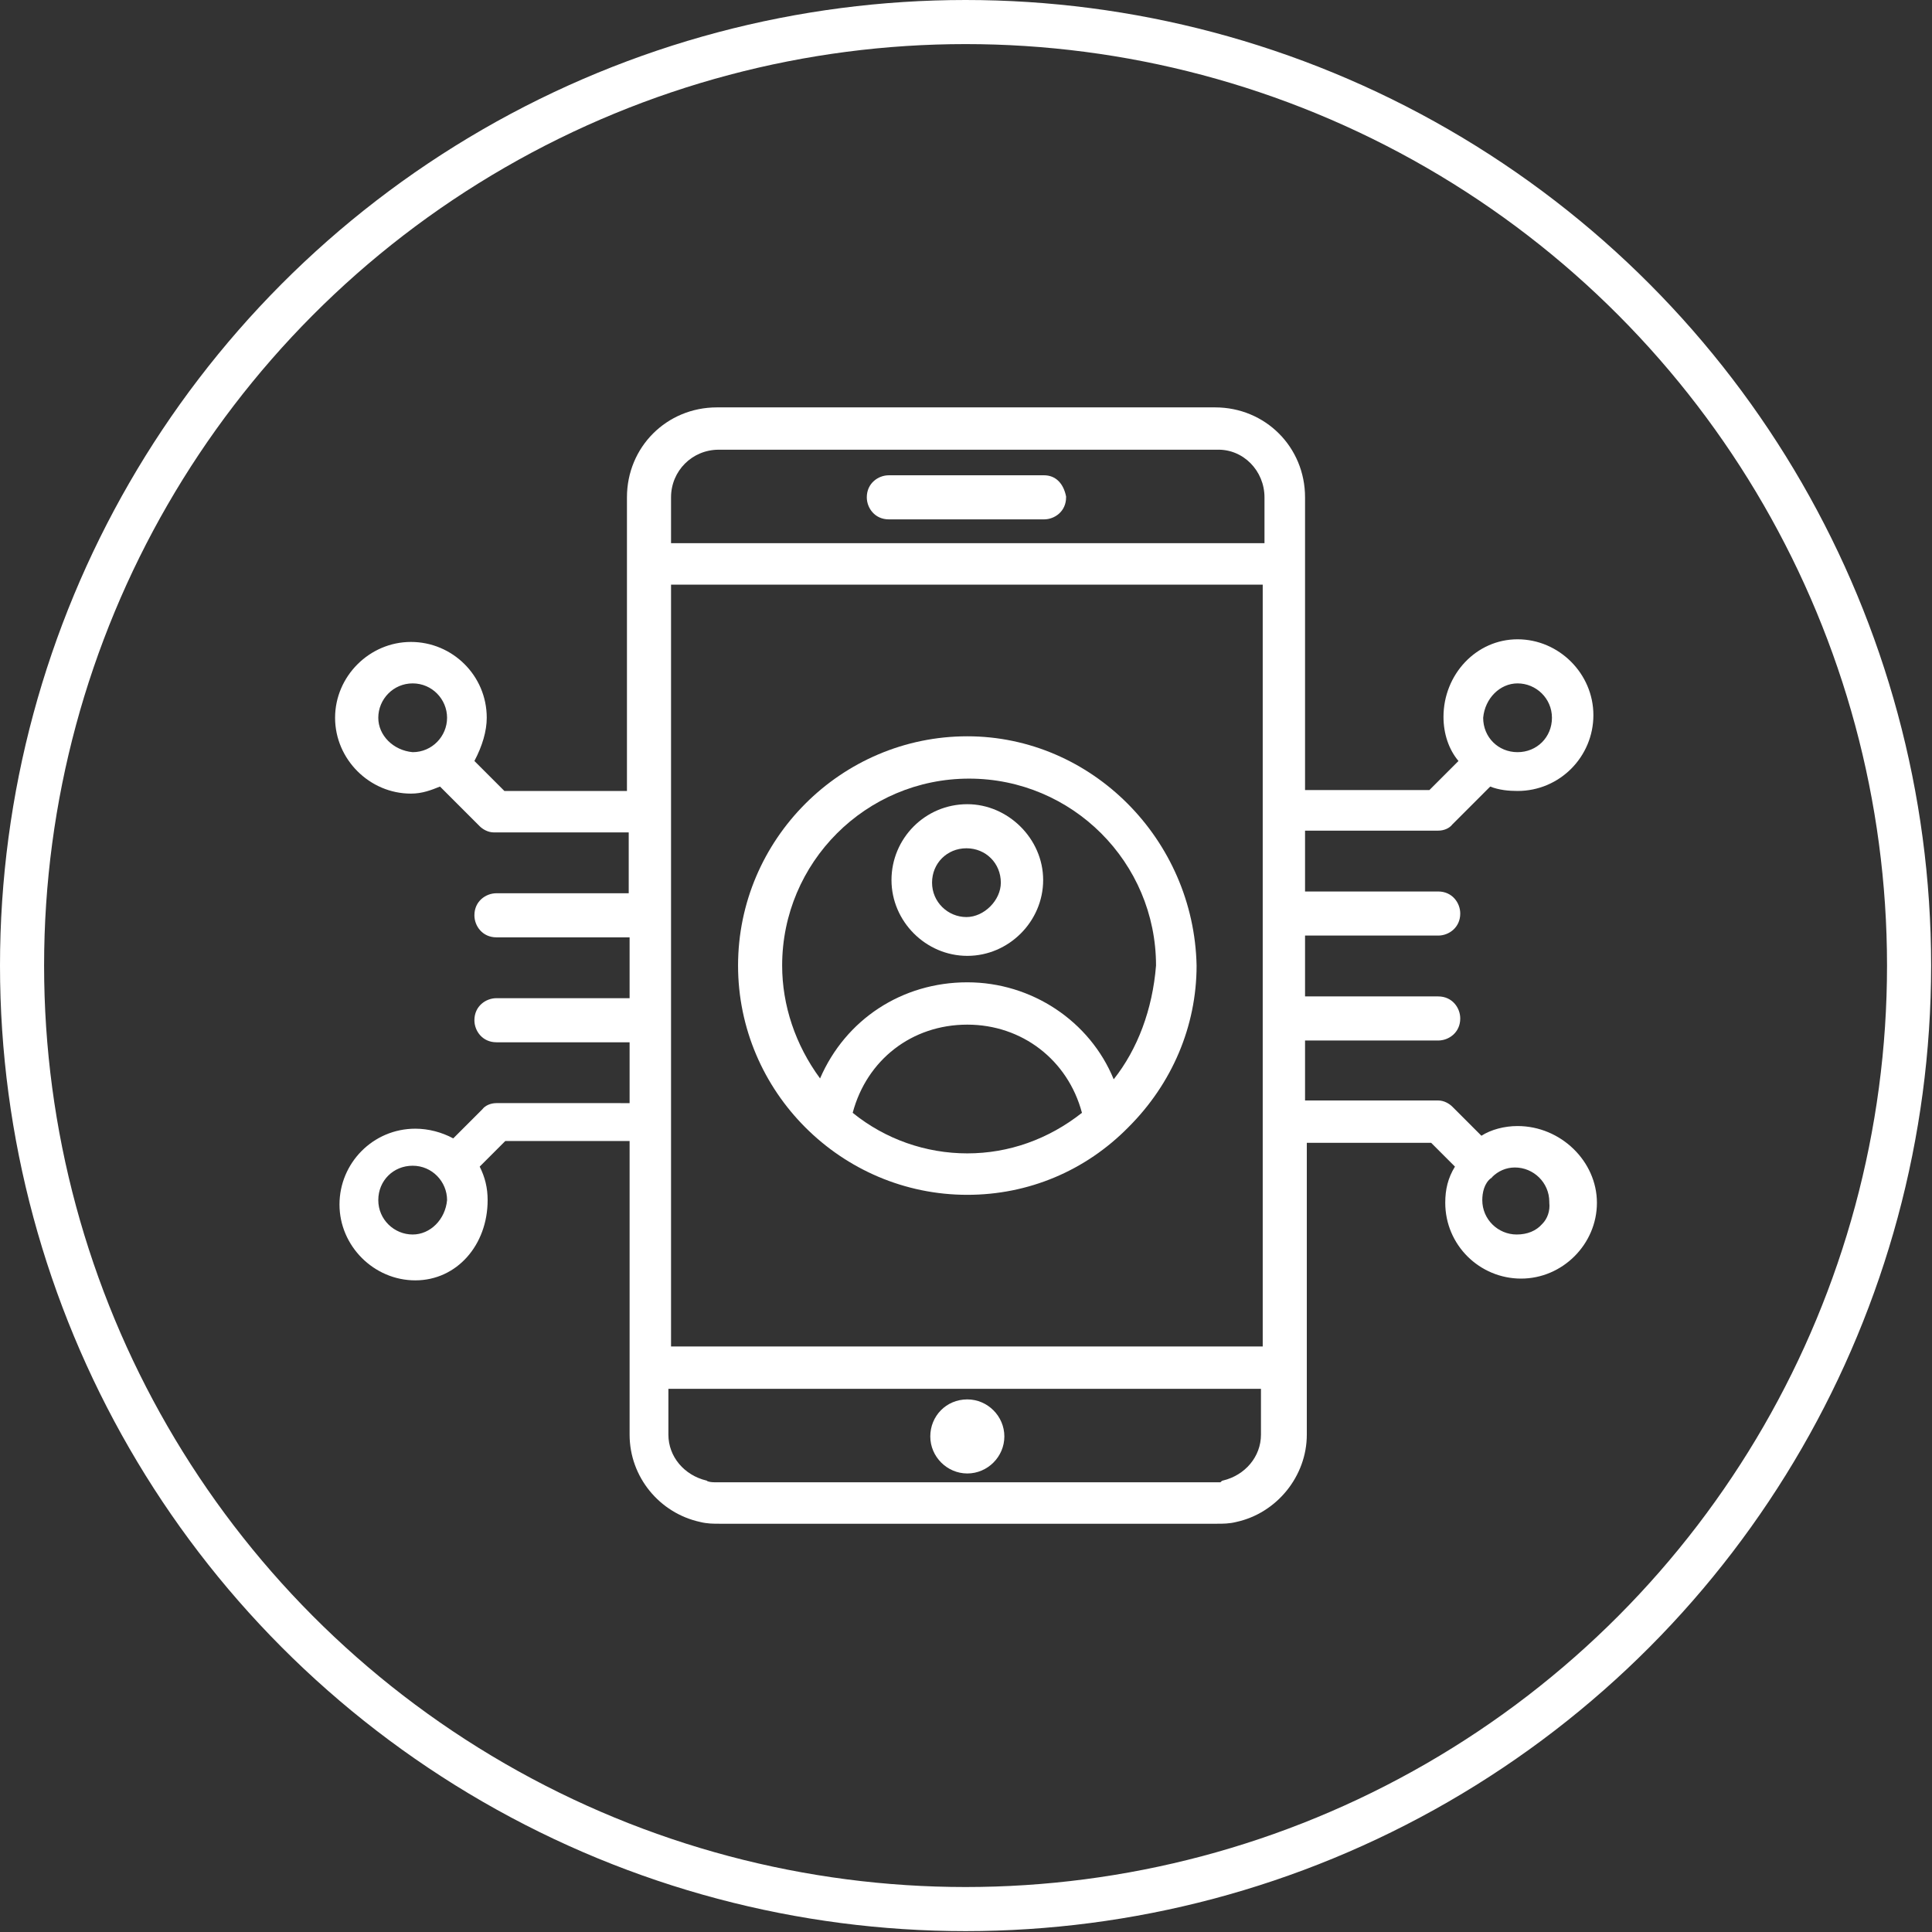
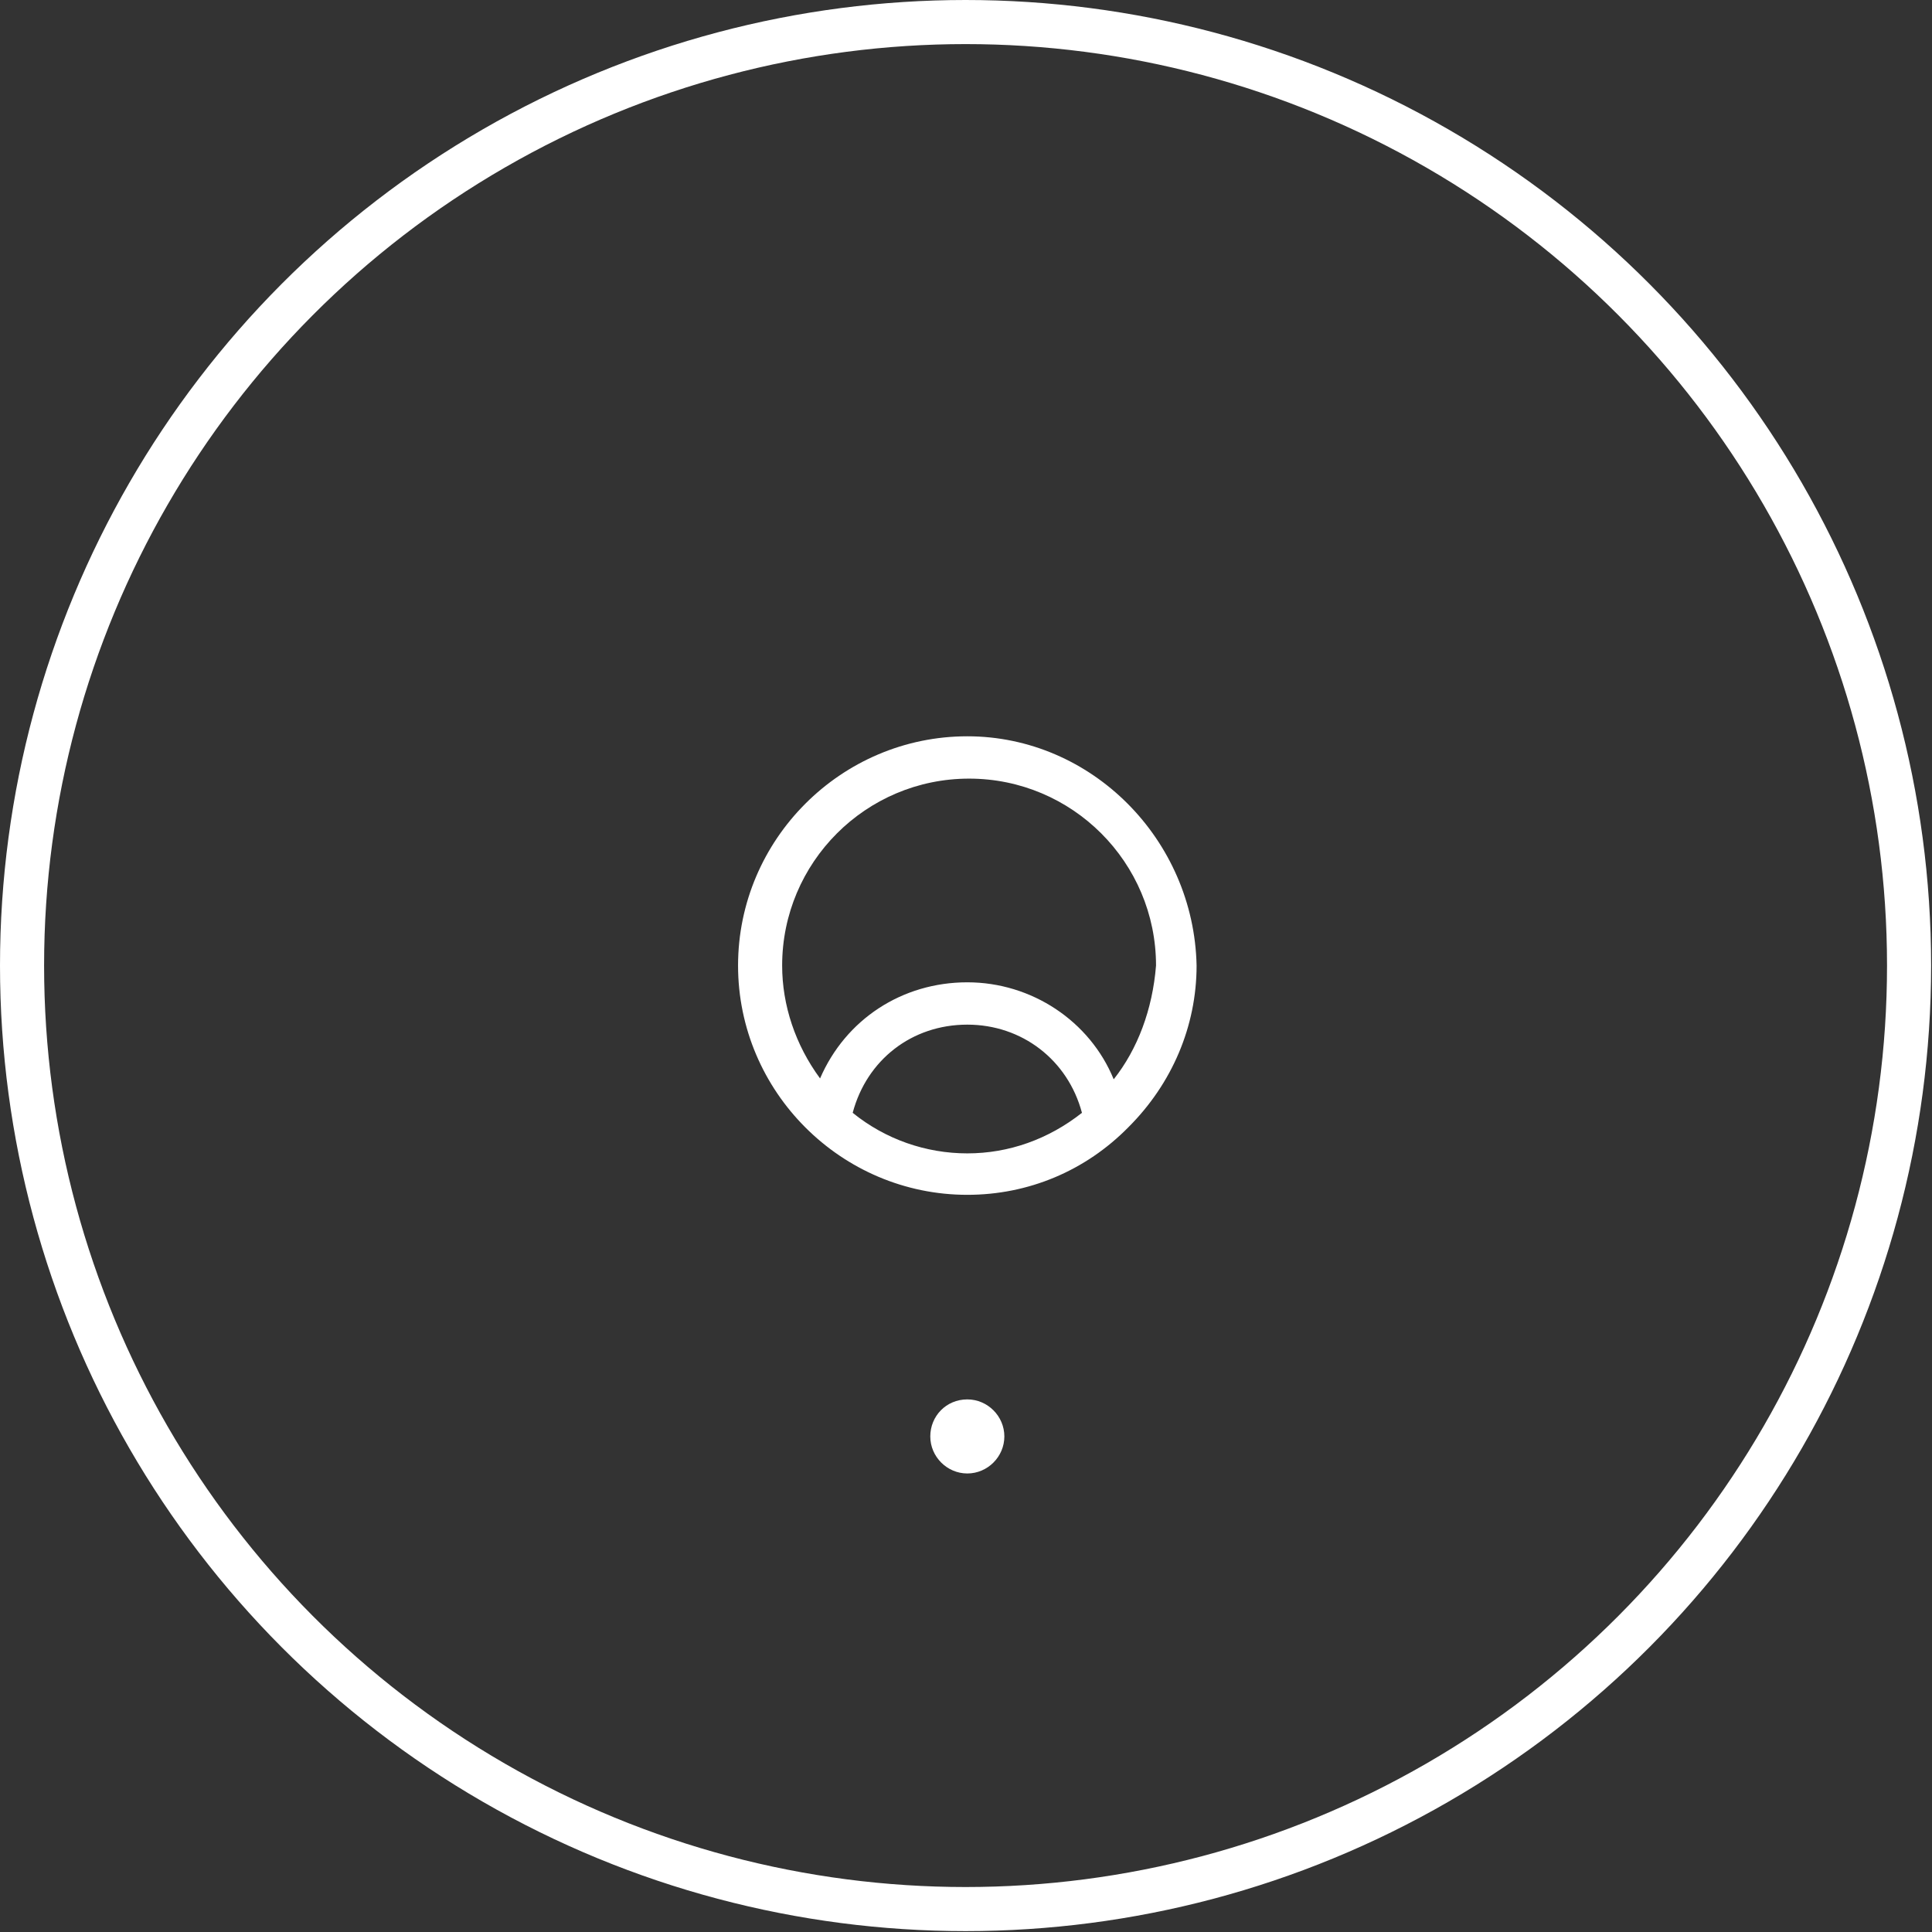
<svg xmlns="http://www.w3.org/2000/svg" id="Layer_1" x="0px" y="0px" viewBox="0 0 219.1 219.1" style="enable-background:new 0 0 219.1 219.1;" xml:space="preserve">
  <rect x="0" y="0" width="219.1" height="219.1" fill="#333333" stroke="none" />
  <style type="text/css">	.st0{fill:#FFFFFF;}	.st1{fill:none;stroke:#FFFFFF;stroke-width:5;stroke-linecap:round;stroke-linejoin:round;}</style>
  <g>
-     <path class="st0" d="M118.4,53.9h-17.6c-1.2,0-2.5,0.9-2.5,2.5c0,1.2,0.9,2.5,2.5,2.5h17.6c1.2,0,2.5-0.9,2.5-2.5c0,0,0-0.1,0-0.1  C120.6,54.8,119.7,53.9,118.4,53.9z" />
    <path class="st0" d="M109.7,158.7c-2.4,0-4.2,1.9-4.2,4.2s1.9,4.2,4.2,4.2s4.2-1.9,4.2-4.2S112,158.7,109.7,158.7z" />
-     <path class="st0" d="M109.7,91.2c-4.8,0-8.6,3.9-8.6,8.6s3.9,8.6,8.6,8.6s8.6-3.9,8.6-8.6S114.3,91.2,109.7,91.2z M113.5,100.1  c0,2-1.9,3.9-3.9,3.9c-2.1,0-3.9-1.7-3.9-3.9s1.7-3.9,3.9-3.9S113.5,97.9,113.5,100.1z" />
    <path class="st0" d="M109.7,83.5c-14.3,0-26,11.7-26,26s11.7,26,26,26c6.9,0,13.4-2.7,18.3-7.7c4.9-4.9,7.7-11.4,7.7-18.3  C135.4,95.2,123.8,83.5,109.7,83.5L109.7,83.5z M109.7,111.4c-7.4,0-13.8,4.2-16.7,10.9c-2.8-3.8-4.3-8.3-4.3-12.8  c0-11.7,9.5-21.2,21.2-21.2s21.2,9.5,21.2,21.2c-0.4,5-2.1,9.5-4.8,12.9C123.6,115.8,117,111.4,109.7,111.4L109.7,111.4z   M109.7,116.2c6.2,0,11.4,4,13,10c-3.8,3-8.3,4.6-13,4.6s-9.3-1.6-13-4.6C98.3,120.2,103.4,116.2,109.7,116.2z" />
-     <path class="st0" d="M172.1,127.7c-1.5,0-3,0.4-4.1,1.1l-3.3-3.3c-0.3-0.3-0.9-0.7-1.6-0.7h-15.1V118h15.1c1.2,0,2.5-0.9,2.5-2.5  c0-1.2-0.9-2.5-2.5-2.5h-15.1v-6.9h15.1c1.2,0,2.5-0.9,2.5-2.5c0-1.2-0.9-2.5-2.5-2.5h-15.1v-6.9h15.1c0.7,0,1.3-0.3,1.6-0.7  l4.3-4.3c1,0.4,2.1,0.5,3.1,0.5c4.8,0,8.6-3.9,8.6-8.6s-3.9-8.6-8.6-8.6s-8.4,4-8.4,8.8c0,1.9,0.6,3.7,1.7,5l-3.3,3.3h-14.1V56.4  c0-5.7-4.5-10.2-10.2-10.2H81.3c-5.7,0-10.2,4.5-10.2,10.2v33.3H57.2l-3.4-3.4c0.9-1.7,1.4-3.4,1.4-4.9c0-4.8-3.9-8.6-8.6-8.6  S38,76.7,38,81.4s3.9,8.6,8.6,8.6c1.3,0,2.3-0.4,3.3-0.8l4.5,4.5c0.3,0.3,0.9,0.7,1.6,0.7h15.3v6.9H56.3c-1.2,0-2.5,0.9-2.5,2.5  c0,1.2,0.9,2.5,2.5,2.5h15.1v6.9H56.3c-1.2,0-2.5,0.9-2.5,2.5c0,1.2,0.9,2.5,2.5,2.5h15.1v6.9H56.3c-0.7,0-1.3,0.3-1.6,0.7  l-3.3,3.3c-1.3-0.7-2.8-1.1-4.3-1.1c-4.8,0-8.6,3.9-8.6,8.6s3.9,8.6,8.6,8.6s8.2-4,8.2-9.1c0-1.4-0.3-2.6-0.9-3.8l2.9-2.9h14.1  v33.3c0,4.8,3.4,8.9,8,9.9c0.8,0.2,1.5,0.2,2.2,0.2H138c0.7,0,1.4,0,2.2-0.2c4.6-1,8-5.2,8-9.9v-33.1h14.1l2.7,2.7  c-0.8,1.3-1.1,2.6-1.1,4.1c0,4.8,3.9,8.6,8.6,8.6s8.6-3.9,8.6-8.6S177,127.7,172.1,127.7L172.1,127.7z M174.9,138.8  c-0.7,0.8-1.7,1.2-2.9,1.2c-2.1,0-3.9-1.7-3.9-3.9c0-0.8,0.2-1.9,1-2.5c0,0,0.1,0,0.1-0.1c0.7-0.7,1.6-1.1,2.6-1.1  c2.1,0,3.9,1.7,3.9,3.9c0,0,0,0,0,0.1C175.8,137.3,175.5,138.2,174.9,138.8z M168.2,81.4c0.2-2.2,1.9-3.9,3.9-3.9  c2.1,0,3.9,1.7,3.9,3.9s-1.7,3.9-3.9,3.9S168.2,83.6,168.2,81.4z M137.8,168.1H81.3c-0.4,0-0.7,0-1-0.1c-0.1,0-0.1-0.1-0.2-0.1  c-2.5-0.6-4.3-2.7-4.3-5.2v-5.2H143v5.2c0,2.5-1.8,4.6-4.3,5.2c-0.1,0-0.2,0.1-0.3,0.2C138.3,168.1,138,168.1,137.8,168.1z   M76.1,152.8V66.3h67.1v86.4H76.1z M143.4,56.4v5.2H76.1v-5.2c0-3,2.4-5.4,5.4-5.4H138C141,50.9,143.4,53.4,143.4,56.4L143.4,56.4z   M50.7,81.4c0,2.1-1.7,3.9-3.9,3.9c-2.2-0.2-3.9-1.9-3.9-3.9c0-2.1,1.7-3.9,3.9-3.9S50.7,79.3,50.7,81.4z M50.7,136.1  c-0.2,2.2-1.9,3.9-3.9,3.9c-2.1,0-3.9-1.7-3.9-3.9s1.7-3.9,3.9-3.9S50.7,134,50.7,136.1z" />
  </g>
  <circle class="st1" cx="109.5" cy="109.5" r="107" />
</svg>